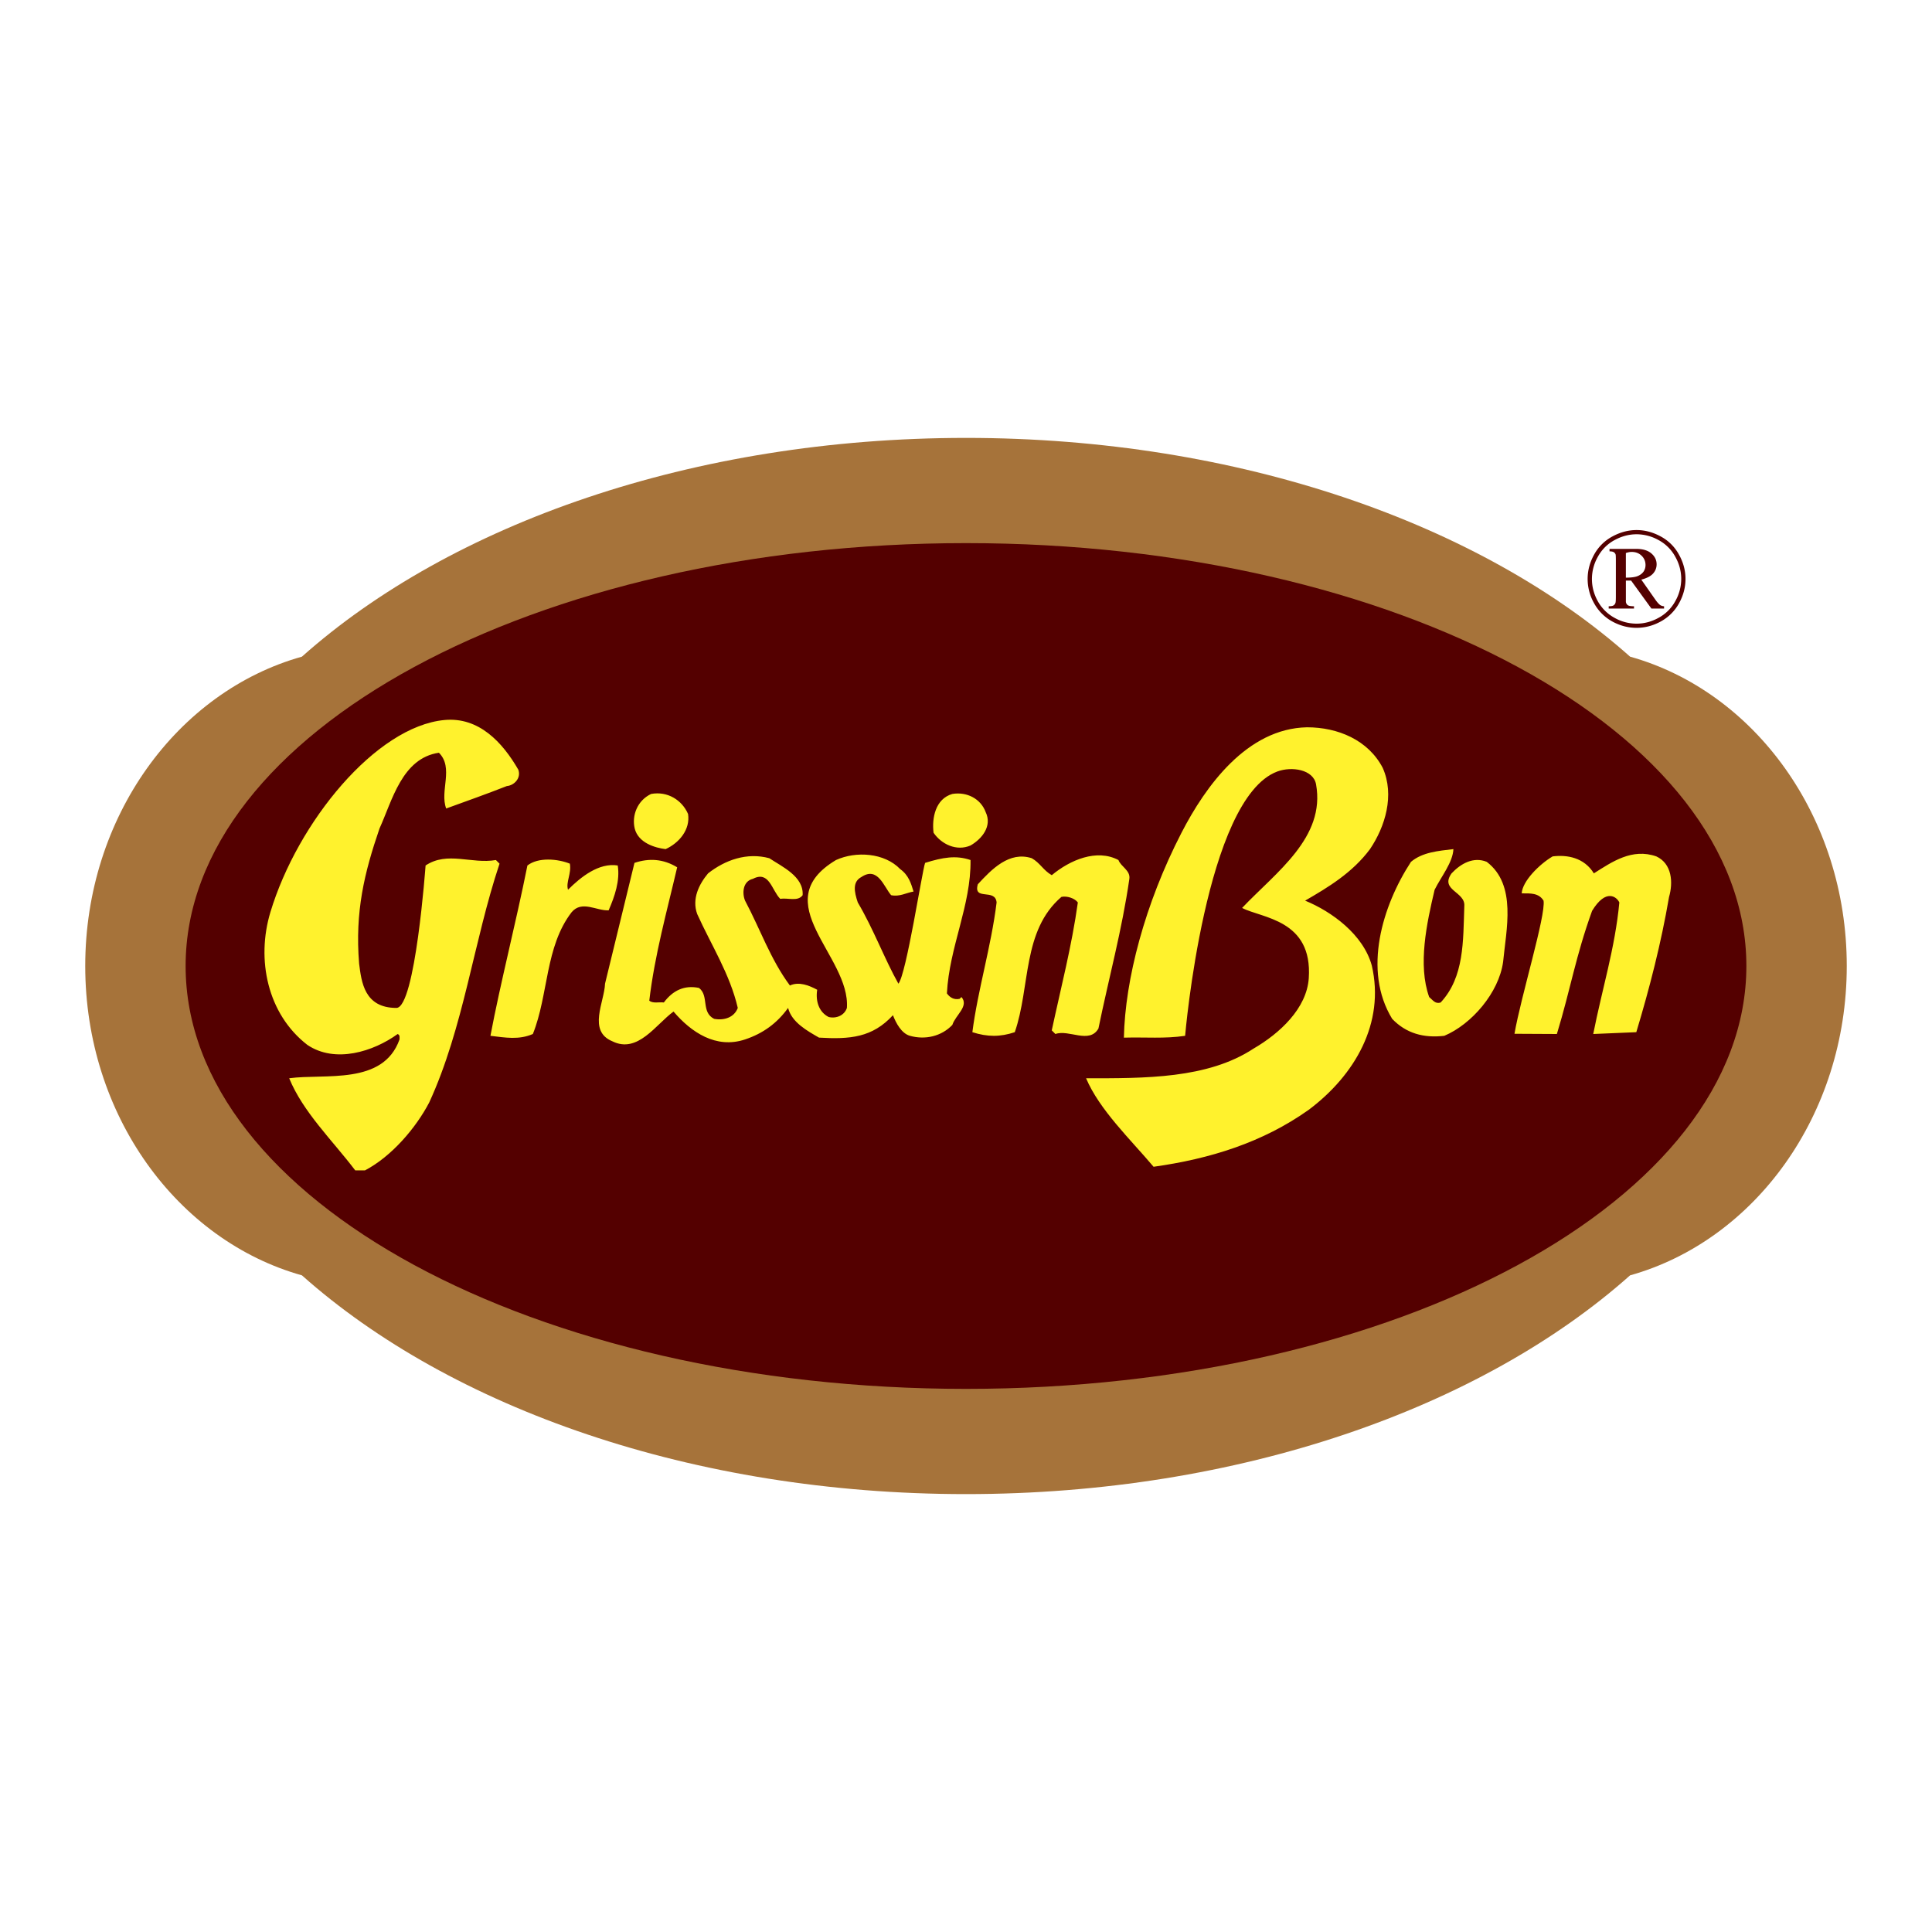
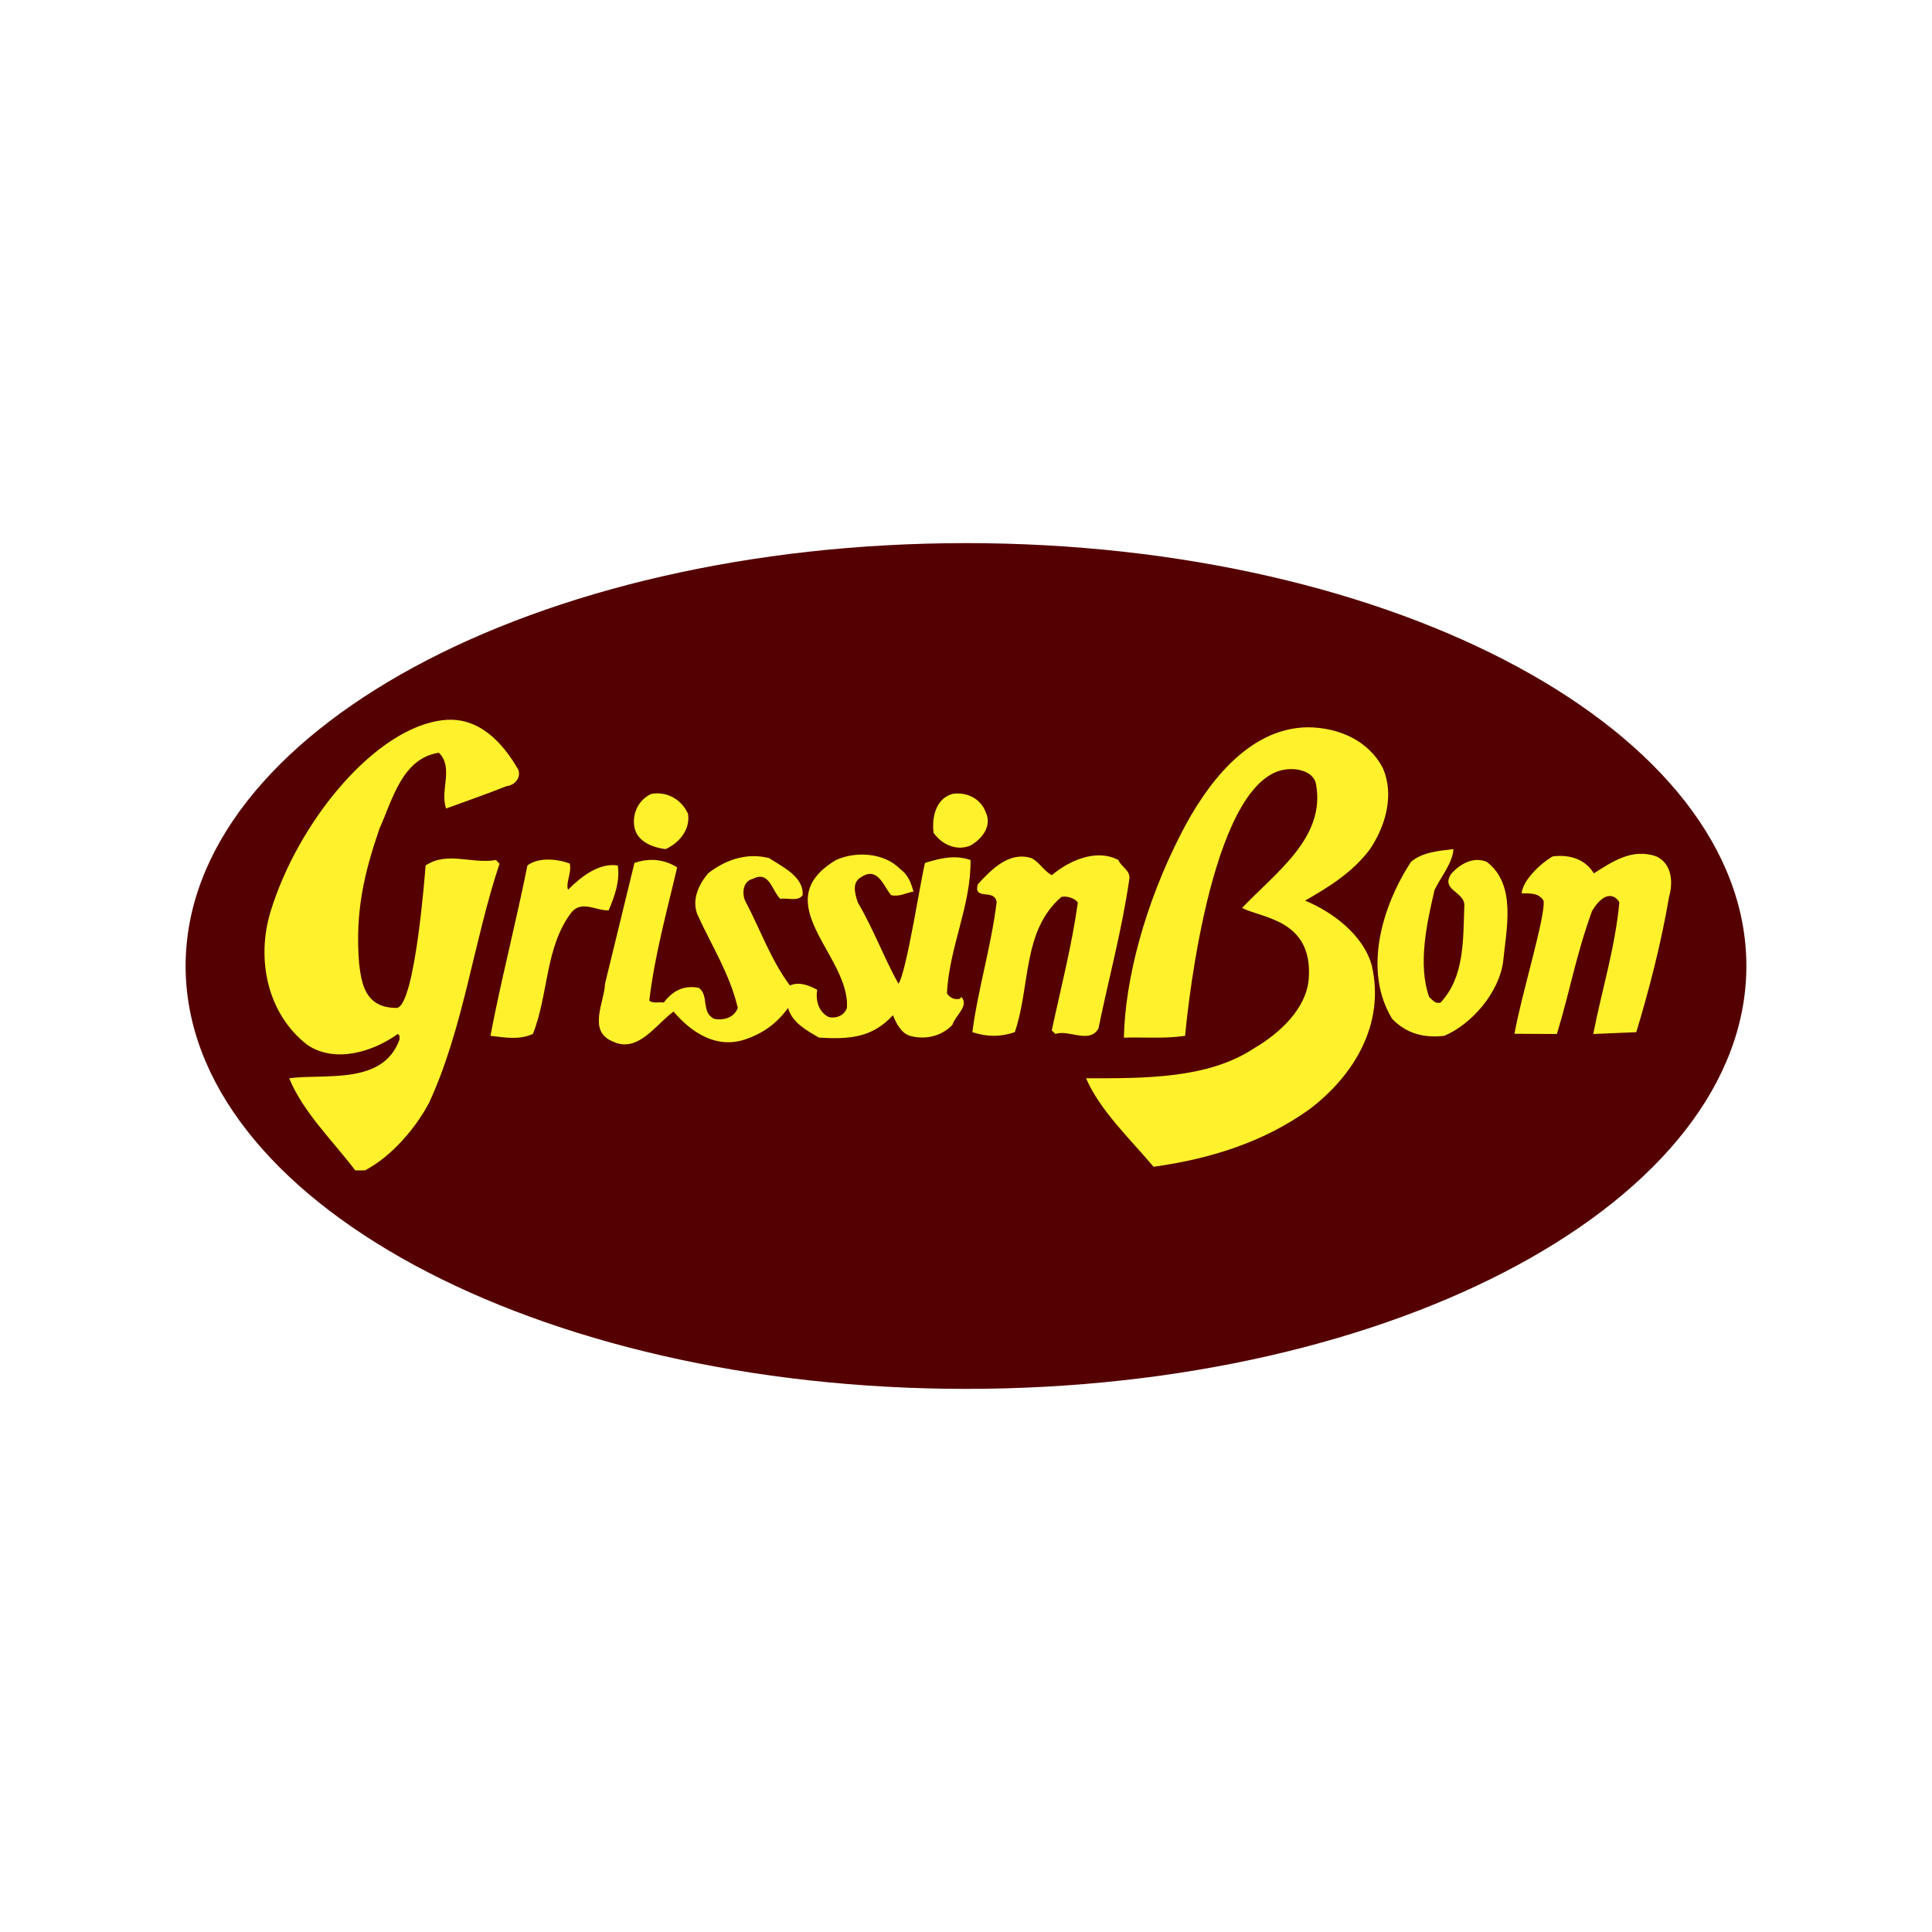
<svg xmlns="http://www.w3.org/2000/svg" width="2500" height="2500" viewBox="0 0 192.756 192.756">
  <g fill-rule="evenodd" clip-rule="evenodd">
    <path fill="#fff" d="M0 0h192.756v192.756H0V0z" />
-     <path d="M162.633 65.514c12.424 3.481 21.619 15.979 21.619 30.864s-9.195 27.383-21.619 30.864c-14.852 13.223-38.994 21.825-66.255 21.825-27.26 0-51.403-8.603-66.254-21.825-12.424-3.481-21.62-15.979-21.62-30.864s9.196-27.383 21.62-30.864C44.975 52.291 69.118 43.69 96.378 43.69c27.261-.001 51.403 8.601 66.255 21.824z" fill="#a6733a" />
-     <path d="M96.377 54.187c43.001 0 77.859 18.89 77.859 42.191 0 23.302-34.857 42.191-77.859 42.191-43 0-77.858-18.89-77.858-42.191 0-23.301 34.859-42.191 77.858-42.191z" fill="#540000" />
+     <path d="M96.377 54.187c43.001 0 77.859 18.89 77.859 42.191 0 23.302-34.857 42.191-77.859 42.191-43 0-77.858-18.89-77.858-42.191 0-23.301 34.859-42.191 77.858-42.191" fill="#540000" />
    <path d="M56.854 86.167c.182.968-.423 1.875-.181 2.601 1.27-1.27 3.084-2.721 4.959-2.419.241 1.512-.303 3.084-.908 4.476-1.209.061-2.661-1.028-3.689.182-2.661 3.447-2.298 8.225-3.871 12.156-1.391.604-2.722.362-4.233.181 1-5.306 2.54-11.248 3.689-16.994 1.089-.848 3.024-.666 4.234-.183zm102.166.968c1.814-1.149 3.811-2.54 6.23-1.693 1.57.726 1.691 2.6 1.27 4.052-.787 4.596-1.936 9.072-3.266 13.487l-4.297.182c.871-4.429 2.18-8.588 2.604-13.124-.242-.544-1.326-1.452-2.719.838-1.652 4.58-2.115 7.684-3.512 12.286l-4.23-.022c.639-3.709 3.143-11.832 2.9-13.283-.484-.786-1.33-.726-2.178-.726.061-1.209 1.754-2.903 3.086-3.689 1.451-.183 3.145.119 4.112 1.692zm-46.344.545c-.727 5.08-2.057 9.918-3.086 14.938-.906 1.572-2.963.061-4.293.545l-.363-.363c.908-4.233 1.996-8.406 2.602-12.761-.303-.423-1.096-.677-1.639-.556-3.932 3.387-3.08 8.962-4.652 13.498-1.451.483-2.721.483-4.232 0 .543-4.233 1.875-8.527 2.418-12.942-.121-1.451-2.357-.121-1.875-1.814 1.393-1.512 3.146-3.326 5.383-2.601.848.484 1.15 1.21 1.996 1.693 1.814-1.512 4.477-2.661 6.652-1.512.241.665 1.208 1.028 1.089 1.875zm-22.862-.968c.847.604 1.088 1.451 1.33 2.237-.726.121-1.391.544-2.237.363-.726-.847-1.331-2.903-2.963-1.814-.907.483-.724 1.462-.363 2.54 1.573 2.661 2.661 5.625 4.052 8.104.786-.907 2.361-11.206 2.664-12.052 1.768-.548 3.071-.781 4.533-.285.061 4.536-2.116 8.648-2.358 13.306.303.423.726.664 1.27.543l.182-.181c.786.907-.605 1.814-.908 2.782-1.088 1.148-2.721 1.512-4.233 1.088-.847-.241-1.391-1.27-1.693-2.056-2.056 2.237-4.294 2.419-7.378 2.237-1.149-.665-2.722-1.512-3.084-2.963-1.088 1.512-2.48 2.54-4.294 3.145-2.903.968-5.383-.726-7.136-2.782-1.754 1.271-3.568 4.233-6.108 2.964-2.479-1.028-.786-3.932-.726-5.746l2.937-12.052c1.451-.484 2.869-.406 4.26.441-1.028 4.415-2.237 8.709-2.782 13.306.363.302.967.12 1.452.181.907-1.209 2.056-1.754 3.508-1.451 1.028.786.181 2.419 1.512 3.085.968.181 1.996-.121 2.358-1.089-.786-3.387-2.661-6.29-4.052-9.374-.544-1.512.182-2.964 1.088-4.052 1.693-1.331 3.871-2.117 6.108-1.512 1.27.847 3.447 1.814 3.327 3.689-.484.665-1.452.242-2.238.363-.847-.847-1.088-2.842-2.721-1.996-1.028.242-1.089 1.451-.786 2.177 1.512 2.843 2.54 5.867 4.475 8.467.907-.423 1.936 0 2.722.424-.182 1.148.182 2.237 1.149 2.721.787.183 1.573-.181 1.814-.906.363-5.201-8.164-10.523-1.088-14.757 1.992-.91 4.835-.728 6.407.905zm55.194-1.996c-.061 1.331-1.209 2.722-1.875 4.052-.787 3.327-1.693 7.5-.545 10.705.363.302.605.726 1.148.544 2.359-2.54 2.238-6.107 2.359-9.616.121-1.452-2.479-1.573-1.27-3.266.906-.968 2.178-1.693 3.508-1.149 3.023 2.298 1.936 6.773 1.633 9.979-.424 3.084-3.145 6.229-5.867 7.378-2.057.242-3.809-.241-5.201-1.692-2.963-4.839-.967-11.31 1.875-15.664 1.149-.968 2.723-1.09 4.235-1.271zm-46.666-3.689c.666 1.391-.363 2.661-1.512 3.326-1.391.605-2.903-.121-3.689-1.27-.182-1.451.181-3.387 1.875-3.871 1.451-.241 2.841.484 3.326 1.815zm-29.695.181c.242 1.573-.907 2.903-2.238 3.508-1.028-.121-2.721-.604-3.084-2.056-.302-1.27.242-2.782 1.633-3.447 1.632-.303 3.084.604 3.689 1.995zm69.308-4.596c1.209 2.722.242 5.866-1.27 8.104-1.754 2.359-4.174 3.811-6.473 5.141 2.662 1.089 5.807 3.387 6.652 6.472 1.332 5.745-1.693 10.946-6.289 14.394-4.596 3.266-9.857 4.898-15.482 5.685-2.299-2.722-5.402-5.683-6.734-8.828 5.859 0 12.117.059 16.713-2.965 2.602-1.512 5.299-3.998 5.504-7.016.402-5.883-4.717-5.987-6.652-7.015 3.387-3.568 8.344-7.017 7.377-12.339-.268-1.469-2.42-1.813-3.871-1.269-7.18 2.692-9.191 26.368-9.191 26.368-2.055.303-3.934.121-6.109.182.121-5.806 2.088-13.344 5.746-20.439 2.4-4.656 6.533-10.404 12.52-10.525 3.084-.002 6.108 1.268 7.559 4.05zm-86.242.181c.302.847-.423 1.573-1.149 1.633-1.996.786-4.052 1.512-6.048 2.238-.665-1.754.786-4.052-.726-5.564-3.689.544-4.657 4.778-5.927 7.56-1.512 4.415-2.457 8.283-2.034 13.484.234 1.804.502 4.416 3.721 4.416 1.885 0 2.91-14.211 2.91-14.211 2.177-1.451 4.596-.121 7.015-.544l.363.363c-2.601 7.802-3.568 16.33-7.016 23.829-1.33 2.54-3.75 5.382-6.411 6.773h-.967c-2.299-3.024-5.202-5.806-6.592-9.192 3.568-.484 9.374.726 11.007-3.871 0-.242.061-.423-.182-.544-2.419 1.754-6.229 2.963-9.011 1.088-3.991-3.084-5.114-8.521-3.689-13.244 2.714-8.995 10.528-18.518 17.355-19.17 3.452-.331 5.809 2.235 7.381 4.956z" fill="#fff22d" />
-     <path d="M163.279 52.884c.82 0 1.621.211 2.4.632a4.46 4.46 0 0 1 1.824 1.803c.439.78.66 1.594.66 2.442 0 .845-.217 1.654-.646 2.429a4.58 4.58 0 0 1-1.811 1.809c-.775.427-1.584.64-2.428.64s-1.654-.213-2.43-.64a4.6 4.6 0 0 1-1.803-1.809 4.916 4.916 0 0 1-.646-2.429c0-.849.219-1.662.654-2.442a4.5 4.5 0 0 1 1.83-1.803c.781-.421 1.58-.632 2.396-.632zm0 .42c-.748 0-1.479.193-2.188.578a4.108 4.108 0 0 0-1.666 1.652 4.5 4.5 0 0 0-.598 2.229c0 .771.193 1.51.584 2.216a4.204 4.204 0 0 0 1.652 1.651 4.467 4.467 0 0 0 2.215.592c.77 0 1.508-.197 2.215-.592a4.129 4.129 0 0 0 1.65-1.651 4.5 4.5 0 0 0 .594-2.216c0-.775-.201-1.518-.6-2.229a4.12 4.12 0 0 0-1.666-1.652 4.534 4.534 0 0 0-2.192-.578zm-2.697 1.458h2.656c.664 0 1.172.152 1.52.454.348.298.523.661.523 1.087 0 .349-.119.655-.357.922-.234.261-.625.463-1.17.605l1.438 2.05c.174.243.33.411.469.503a.812.812 0 0 0 .363.103v.227h-1.266l-2.021-2.787h-.523v2.126a.488.488 0 0 0 .191.331c.105.068.312.103.619.103v.227H160.5v-.227c.219 0 .375-.025.467-.076a.467.467 0 0 0 .199-.234c.033-.073.049-.287.049-.64v-3.598c0-.339-.008-.539-.021-.599a.416.416 0 0 0-.178-.24c-.084-.06-.229-.089-.434-.09v-.247zm1.631 2.869c.541 0 .936-.053 1.184-.159.252-.105.443-.252.578-.44.133-.193.197-.411.199-.653 0-.372-.131-.684-.393-.936-.258-.252-.588-.378-.99-.378-.176 0-.367.037-.578.11v2.456z" fill="#540000" />
  </g>
</svg>